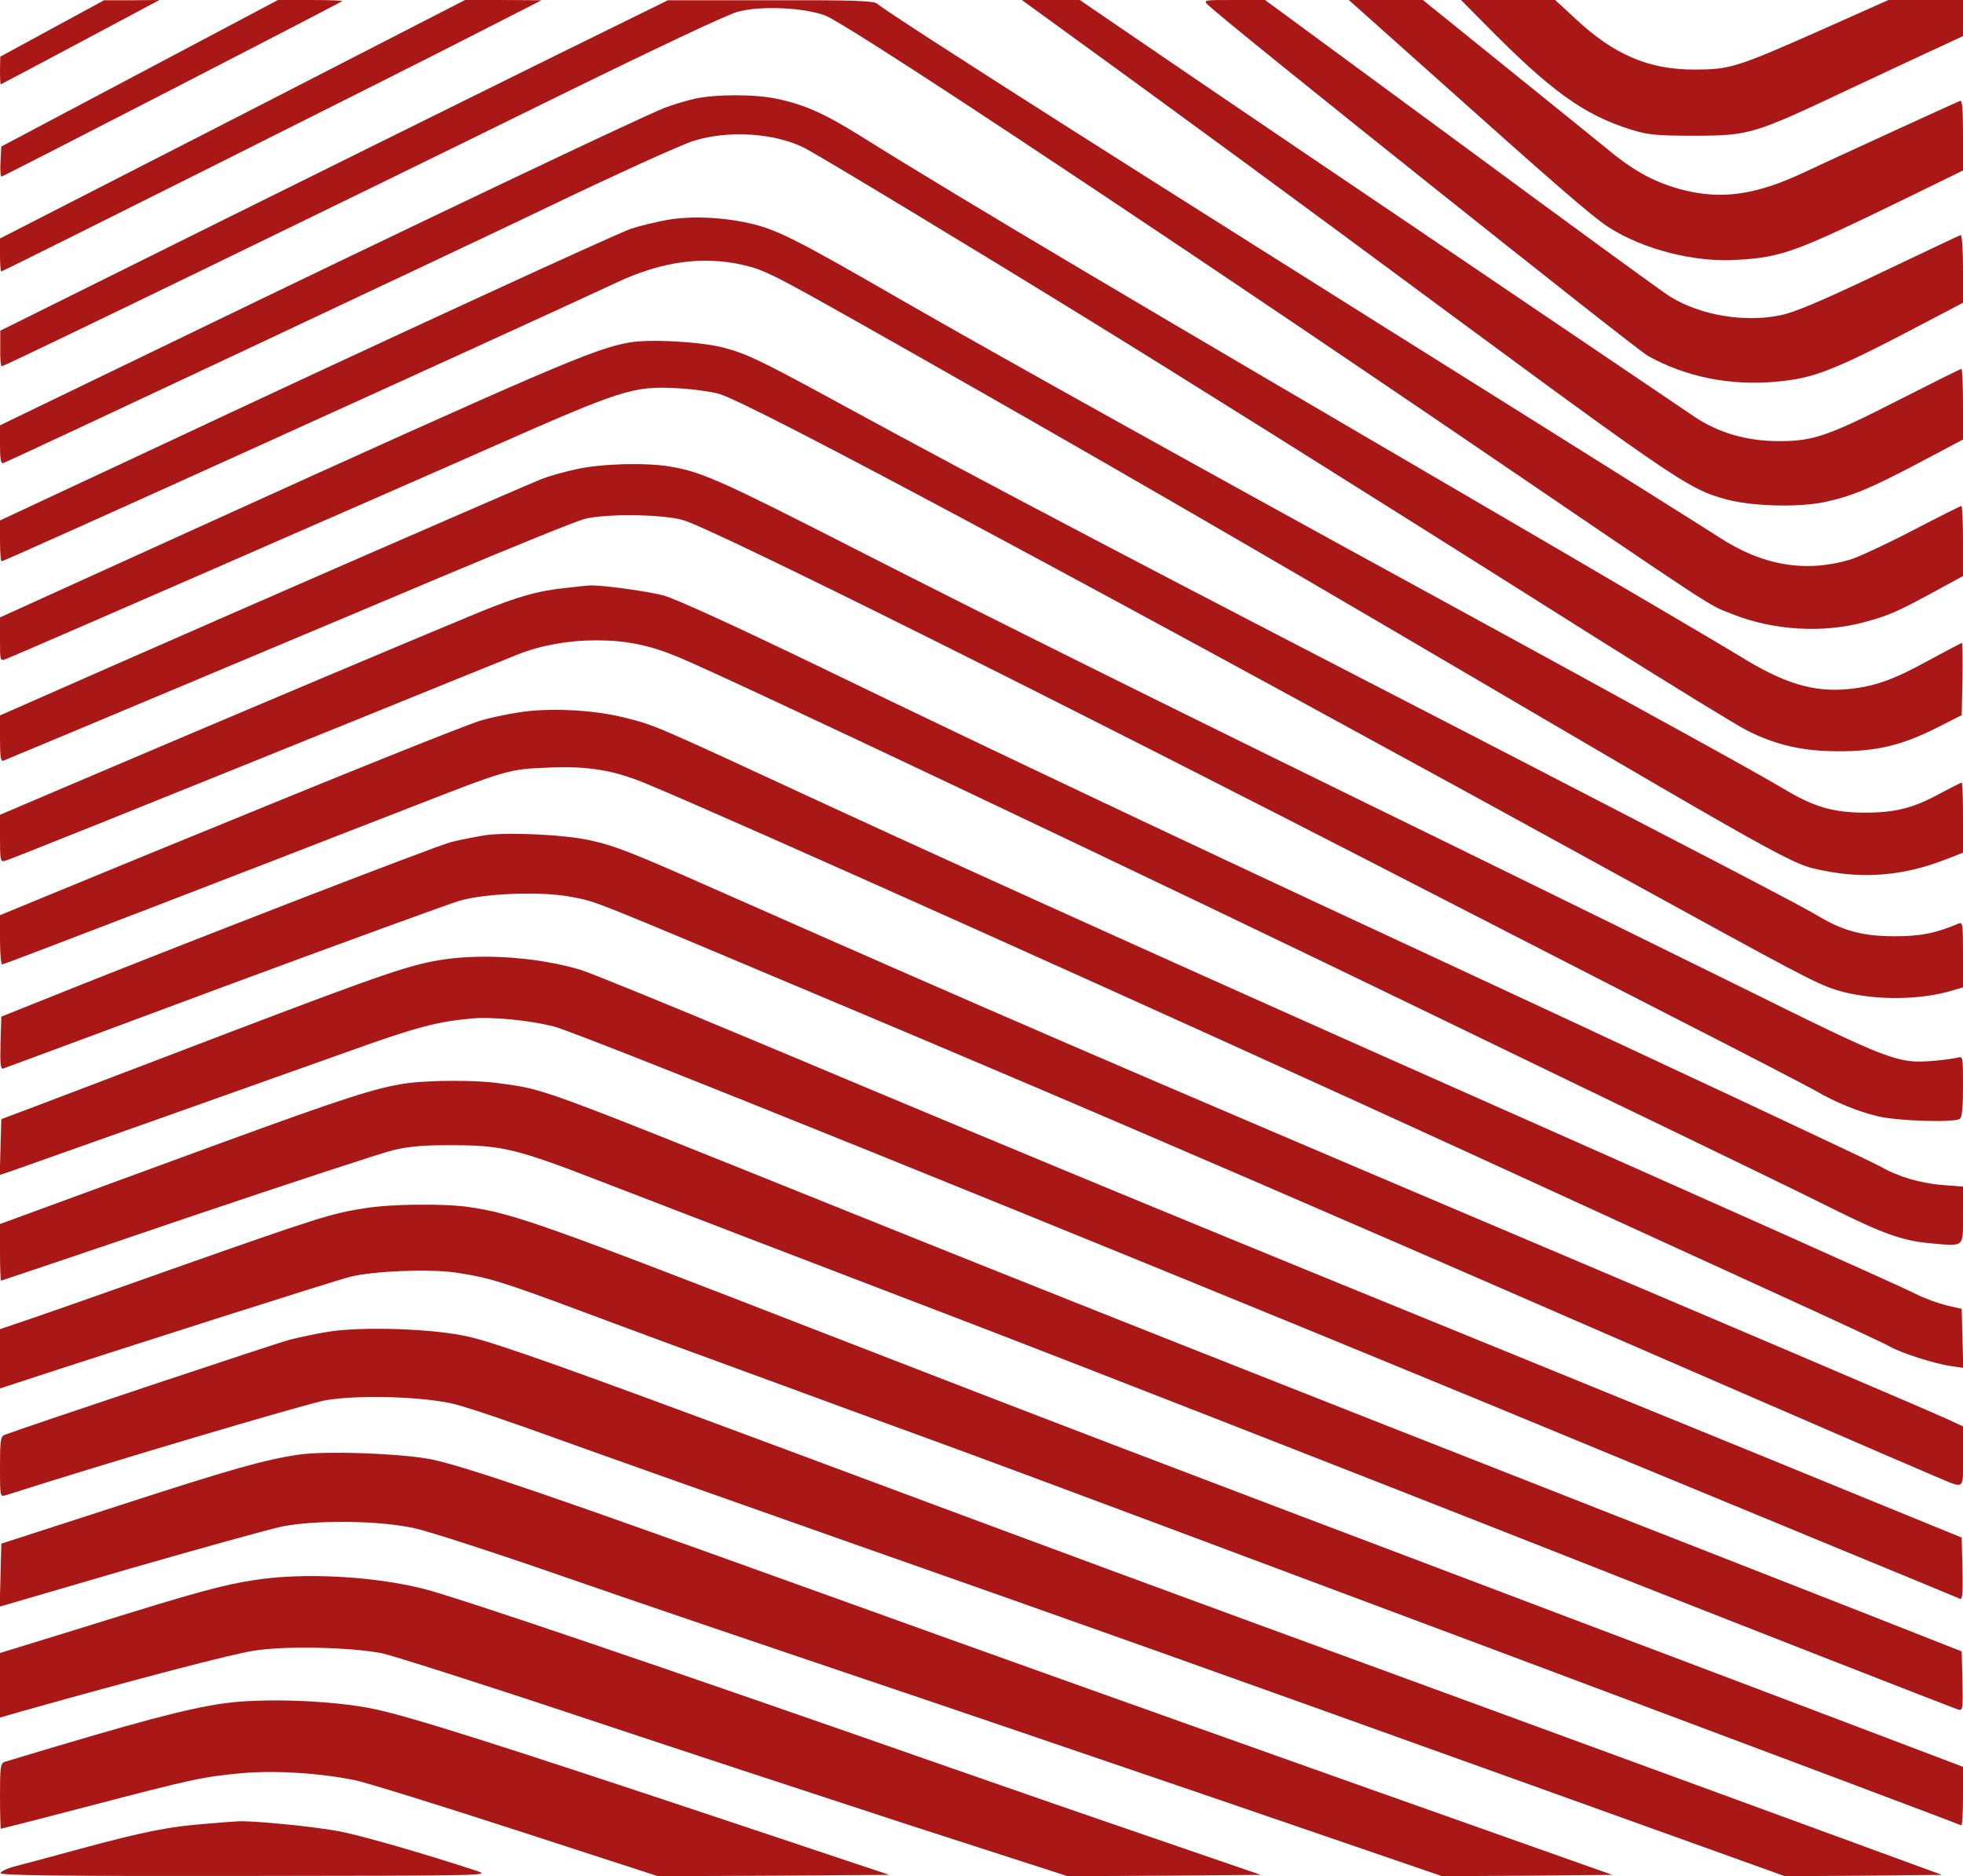
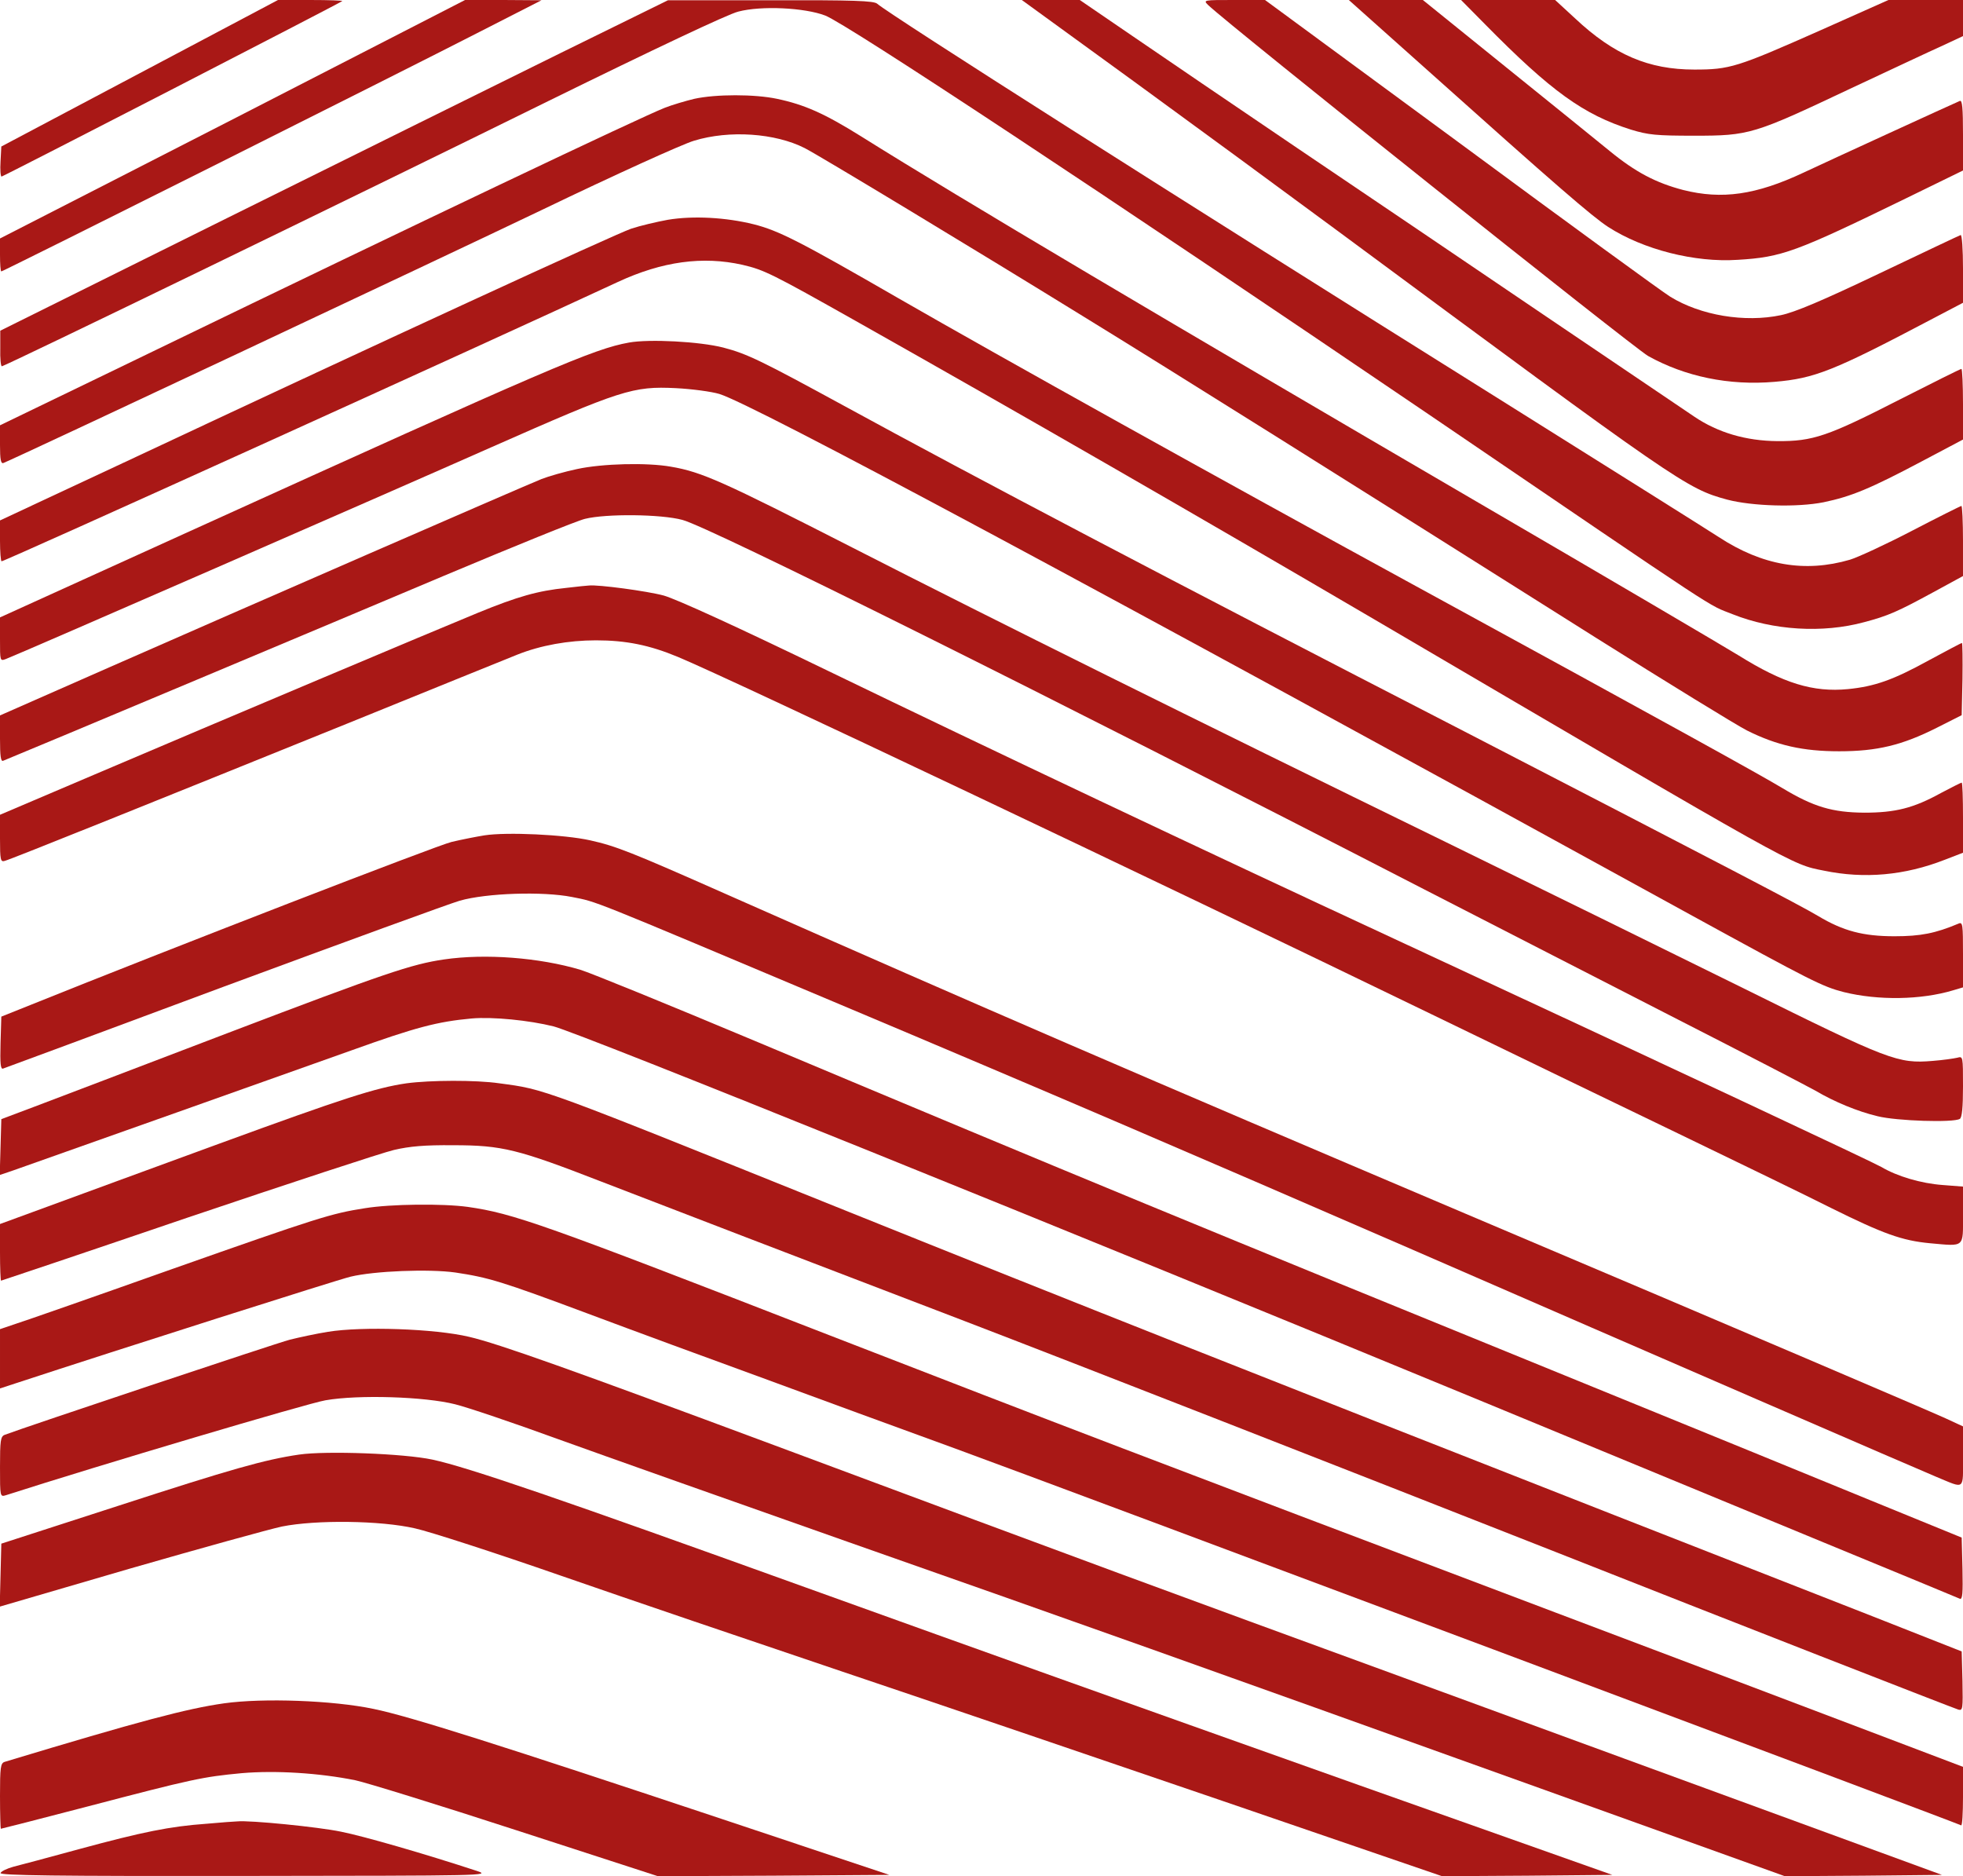
<svg xmlns="http://www.w3.org/2000/svg" version="1.0" width="745pt" height="712pt" viewBox="0 0 745 712" preserveAspectRatio="xMidYMid meet" fill="#A91816">
  <g transform="translate(0,712) scale(0.1,-0.1)" stroke="none">
-     <path d="M198 7012 l-197 -107 -1 -52 c0 -29 1 -53 3 -53 1 0 137 72 302 160 l300 160 -105 -1 -105 0 -197 -107z" />
    <path d="M530 6842 l-525 -278 -3 -57 c-2 -31 0 -57 4 -57 6 0 1284 658 1293 666 2 2 -52 4 -120 4 l-124 0 -525 -278z" />
    <path d="M883 6667 l-883 -452 0 -62 c0 -35 2 -63 5 -63 7 0 1525 760 1815 909 l235 120 -145 1 -145 0 -882 -453z" />
    <path d="M2130 6920 c-223 -110 -793 -392 -1267 -627 l-862 -428 0 -67 c-1 -38 2 -68 6 -68 11 0 1357 653 2075 1007 399 196 682 330 720 339 87 23 252 15 330 -15 84 -33 1054 -674 2288 -1512 1154 -785 1054 -719 1156 -760 153 -61 341 -73 499 -30 91 24 127 40 263 114 l112 61 0 133 c0 73 -3 133 -6 133 -3 0 -87 -42 -187 -94 -100 -52 -206 -101 -236 -110 -171 -50 -333 -22 -498 86 -43 28 -427 269 -853 536 -1213 759 -2290 1444 -2341 1488 -13 11 -88 14 -405 13 l-389 0 -405 -199z" />
    <path d="M4302 6812 c232 -169 581 -425 773 -567 1302 -963 1326 -979 1480 -1021 95 -25 266 -30 366 -10 105 22 176 51 374 156 l155 82 0 134 c0 74 -3 134 -6 134 -4 0 -108 -52 -232 -115 -276 -141 -331 -160 -467 -159 -118 1 -225 32 -315 93 -30 20 -284 192 -565 382 -280 190 -703 476 -940 636 -236 160 -519 352 -628 427 l-199 136 -110 0 -110 0 424 -308z" />
    <path d="M4585 7101 c79 -76 1614 -1300 1670 -1332 140 -78 307 -113 480 -98 152 13 223 41 593 236 l122 64 0 130 c0 72 -4 129 -9 127 -4 -1 -143 -67 -309 -146 -216 -103 -320 -147 -373 -158 -137 -29 -305 -1 -420 70 -28 17 -385 277 -794 579 l-744 547 -117 0 c-117 0 -118 0 -99 -19z" />
    <path d="M5407 6863 c505 -452 635 -564 696 -604 133 -86 329 -136 492 -125 168 10 219 29 638 233 l217 106 0 135 c0 103 -3 133 -12 129 -24 -10 -493 -225 -593 -272 -181 -85 -310 -103 -457 -66 -103 27 -180 67 -279 148 -46 38 -225 182 -397 321 l-312 252 -140 0 -141 0 288 -257z" />
    <path d="M5635 7029 c252 -256 375 -344 555 -401 66 -20 95 -23 240 -23 209 0 225 5 589 177 152 71 311 146 354 165 l77 36 0 68 0 69 -141 0 -142 0 -258 -115 c-318 -141 -344 -149 -479 -149 -173 0 -305 56 -452 194 l-76 70 -178 0 -179 0 90 -91z" />
    <path d="M2635 6745 c-33 -8 -84 -23 -112 -34 -92 -36 -942 -440 -1925 -916 l-598 -289 0 -74 c0 -55 3 -73 13 -69 46 18 1644 769 2047 962 272 131 530 248 574 261 134 41 308 29 420 -28 55 -28 641 -382 1061 -641 337 -207 973 -606 1940 -1216 275 -173 534 -332 575 -353 114 -57 213 -79 350 -79 144 0 239 23 370 89 l95 48 3 137 c1 75 0 137 -2 137 -3 0 -59 -30 -126 -66 -136 -75 -206 -99 -306 -109 -133 -13 -246 22 -416 128 -57 35 -499 295 -983 577 -1184 691 -1968 1155 -2346 1392 -141 88 -216 121 -320 143 -85 18 -232 18 -314 0z" />
    <path d="M2535 6286 c-44 -8 -107 -23 -140 -34 -63 -22 -950 -430 -1862 -858 l-533 -249 0 -77 c0 -43 3 -78 6 -78 13 0 1836 826 2339 1060 168 78 322 99 473 65 82 -19 112 -34 428 -212 628 -354 1293 -737 1974 -1136 1616 -948 1576 -926 1702 -951 154 -32 307 -18 458 41 l70 27 0 133 c0 73 -2 133 -5 133 -3 0 -38 -18 -78 -39 -105 -58 -174 -75 -292 -75 -121 1 -192 22 -310 93 -85 51 -410 231 -1390 766 -760 415 -1572 867 -1965 1093 -376 217 -455 257 -550 281 -105 26 -229 33 -325 17z" />
    <path d="M2387 5820 c-134 -24 -294 -93 -1669 -717 l-718 -326 0 -83 c0 -83 0 -83 22 -75 55 21 1453 631 1841 803 496 219 539 233 702 225 60 -3 135 -13 165 -22 130 -40 1382 -711 3685 -1976 460 -252 501 -273 583 -294 130 -32 292 -30 415 7 l37 11 0 125 c0 114 -1 124 -17 117 -88 -37 -144 -48 -243 -48 -119 0 -195 20 -290 77 -69 41 -345 185 -1340 699 -1136 585 -1859 965 -2355 1236 -314 171 -368 198 -460 222 -90 23 -281 33 -358 19z" />
    <path d="M2190 5340 c-47 -10 -107 -27 -135 -38 -70 -28 -1137 -493 -1637 -713 l-418 -184 0 -88 c0 -67 3 -88 12 -84 94 38 1311 549 1673 702 264 111 505 209 535 216 80 20 289 18 370 -4 103 -27 1396 -671 2815 -1402 270 -139 704 -361 965 -495 261 -133 495 -255 520 -269 71 -42 160 -79 236 -97 72 -18 288 -25 312 -10 8 5 12 42 12 123 0 115 0 115 -22 109 -13 -3 -54 -9 -93 -12 -132 -11 -164 1 -715 274 -278 137 -786 387 -1130 555 -969 473 -1709 840 -2255 1119 -492 251 -571 287 -689 307 -90 16 -259 12 -356 -9z" />
    <path d="M2149 4889 c-108 -11 -185 -33 -334 -94 -161 -66 -977 -410 -1458 -615 l-357 -152 0 -90 c0 -81 2 -90 18 -85 24 6 607 241 1302 522 322 131 612 248 644 261 88 35 193 54 298 54 114 0 203 -18 311 -63 204 -85 1777 -831 2862 -1357 286 -139 707 -342 935 -452 228 -110 490 -237 581 -283 196 -97 267 -123 374 -133 133 -12 125 -18 125 107 l0 108 -77 6 c-82 6 -173 33 -232 68 -33 19 -723 343 -1851 867 -737 342 -1527 716 -2145 1015 -351 170 -577 273 -626 287 -63 17 -249 42 -284 38 -5 0 -44 -4 -86 -9z" />
-     <path d="M1965 4416 c-44 -7 -105 -20 -136 -29 -64 -19 -470 -182 -1265 -508 l-564 -232 0 -93 c0 -52 4 -94 8 -94 9 0 981 374 1542 593 377 147 380 148 531 154 149 7 251 -10 374 -62 328 -136 1971 -873 3135 -1407 366 -168 864 -396 1107 -507 244 -111 457 -210 475 -221 42 -24 169 -65 231 -74 l48 -7 -3 112 -3 112 -57 13 c-32 8 -85 27 -118 44 -63 32 -780 352 -1750 782 -855 379 -1785 798 -2370 1068 -676 313 -662 307 -777 336 -121 31 -292 39 -408 20z" />
    <path d="M1839 3950 c-31 -5 -87 -16 -125 -25 -55 -13 -1055 -400 -1599 -619 l-110 -44 -3 -101 c-2 -78 0 -100 10 -96 7 2 384 142 838 311 454 168 857 315 895 326 102 29 315 36 426 14 99 -20 44 2 994 -398 824 -347 1324 -562 2195 -940 893 -389 1929 -838 1990 -863 109 -45 100 -53 100 78 l0 114 -67 31 c-80 36 -730 314 -1823 777 -1246 529 -1814 774 -2800 1210 -368 163 -422 184 -520 206 -98 22 -317 32 -401 19z" />
    <path d="M1685 3479 c-123 -18 -224 -52 -820 -279 -335 -128 -666 -254 -735 -280 l-125 -47 -3 -106 -3 -106 53 18 c153 54 1075 381 1282 455 245 88 326 109 456 121 80 7 219 -7 311 -30 101 -26 1940 -769 3529 -1425 437 -181 1020 -421 1295 -535 275 -113 506 -209 513 -212 10 -4 12 20 10 113 l-3 119 -350 143 c-192 79 -665 272 -1050 429 -1519 619 -1937 791 -3178 1312 -329 138 -628 260 -665 271 -155 46 -360 62 -517 39z" />
    <path d="M1543 3009 c-117 -17 -240 -57 -708 -228 -259 -95 -552 -202 -652 -239 l-183 -67 0 -107 c0 -60 2 -108 4 -108 1 0 320 107 707 239 388 131 741 247 784 257 60 14 117 19 225 18 186 0 245 -15 562 -138 262 -101 732 -282 1378 -529 402 -154 1458 -567 2245 -877 645 -255 1508 -592 1528 -598 16 -4 17 4 15 108 l-3 113 -340 134 c-187 73 -628 246 -980 384 -1328 521 -2078 818 -2901 1149 -1191 479 -1152 465 -1329 489 -89 13 -263 12 -352 0z" />
    <path d="M1385 2535 c-128 -20 -176 -35 -732 -231 -290 -103 -556 -196 -591 -207 l-62 -21 0 -112 0 -113 58 19 c399 131 1222 393 1272 405 91 22 298 30 398 16 126 -19 174 -33 503 -156 168 -63 467 -173 665 -245 197 -73 526 -193 729 -267 370 -135 3803 -1421 3818 -1430 4 -2 7 47 7 109 l0 113 -353 134 c-193 73 -730 277 -1192 451 -1594 603 -1863 706 -2755 1052 -1099 427 -1201 463 -1375 488 -95 13 -292 11 -390 -5z" />
    <path d="M1245 2066 c-44 -7 -109 -21 -145 -30 -51 -13 -1009 -333 -1082 -361 -16 -6 -18 -22 -18 -122 0 -114 0 -114 23 -107 348 112 1146 349 1212 360 125 22 377 14 492 -15 45 -11 220 -70 390 -132 169 -61 666 -237 1103 -391 891 -313 1284 -453 2624 -934 l930 -334 298 2 298 3 -538 197 c-295 108 -973 356 -1507 552 -908 332 -1167 427 -2385 881 -766 285 -1048 386 -1160 412 -131 31 -406 40 -535 19z" />
    <path d="M1135 1600 c-130 -19 -257 -55 -685 -194 l-445 -144 -3 -119 -3 -120 493 144 c271 78 531 150 578 160 130 26 375 23 505 -7 55 -12 305 -93 555 -180 250 -87 730 -250 1065 -363 336 -113 985 -334 1444 -491 l834 -286 323 2 323 3 -957 339 c-999 355 -1377 490 -2102 751 -935 337 -1284 457 -1419 486 -108 23 -403 34 -506 19z" />
-     <path d="M967 1124 c-120 -18 -219 -45 -623 -171 l-344 -106 0 -122 0 -123 83 24 c442 124 800 218 882 230 119 19 367 13 485 -10 41 -9 372 -114 735 -235 363 -121 932 -308 1263 -416 l604 -195 366 2 367 3 -390 134 c-214 73 -563 194 -775 268 -1146 401 -1875 648 -2010 683 -193 49 -458 63 -643 34z" />
    <path d="M850 656 c-141 -20 -319 -67 -832 -222 -16 -5 -18 -20 -18 -130 0 -68 2 -124 3 -124 2 0 151 38 331 85 397 104 435 112 583 126 128 11 294 1 432 -27 42 -9 317 -94 612 -190 l536 -174 439 2 439 3 -605 202 c-879 293 -1216 400 -1353 428 -152 32 -418 42 -567 21z" />
    <path d="M783 199 c-139 -10 -242 -31 -482 -96 -113 -31 -226 -61 -250 -67 -25 -7 -46 -17 -49 -24 -3 -9 207 -12 930 -11 913 1 932 1 878 19 -198 65 -430 132 -516 149 -86 18 -347 44 -394 39 -8 0 -61 -4 -117 -9z" />
  </g>
</svg>